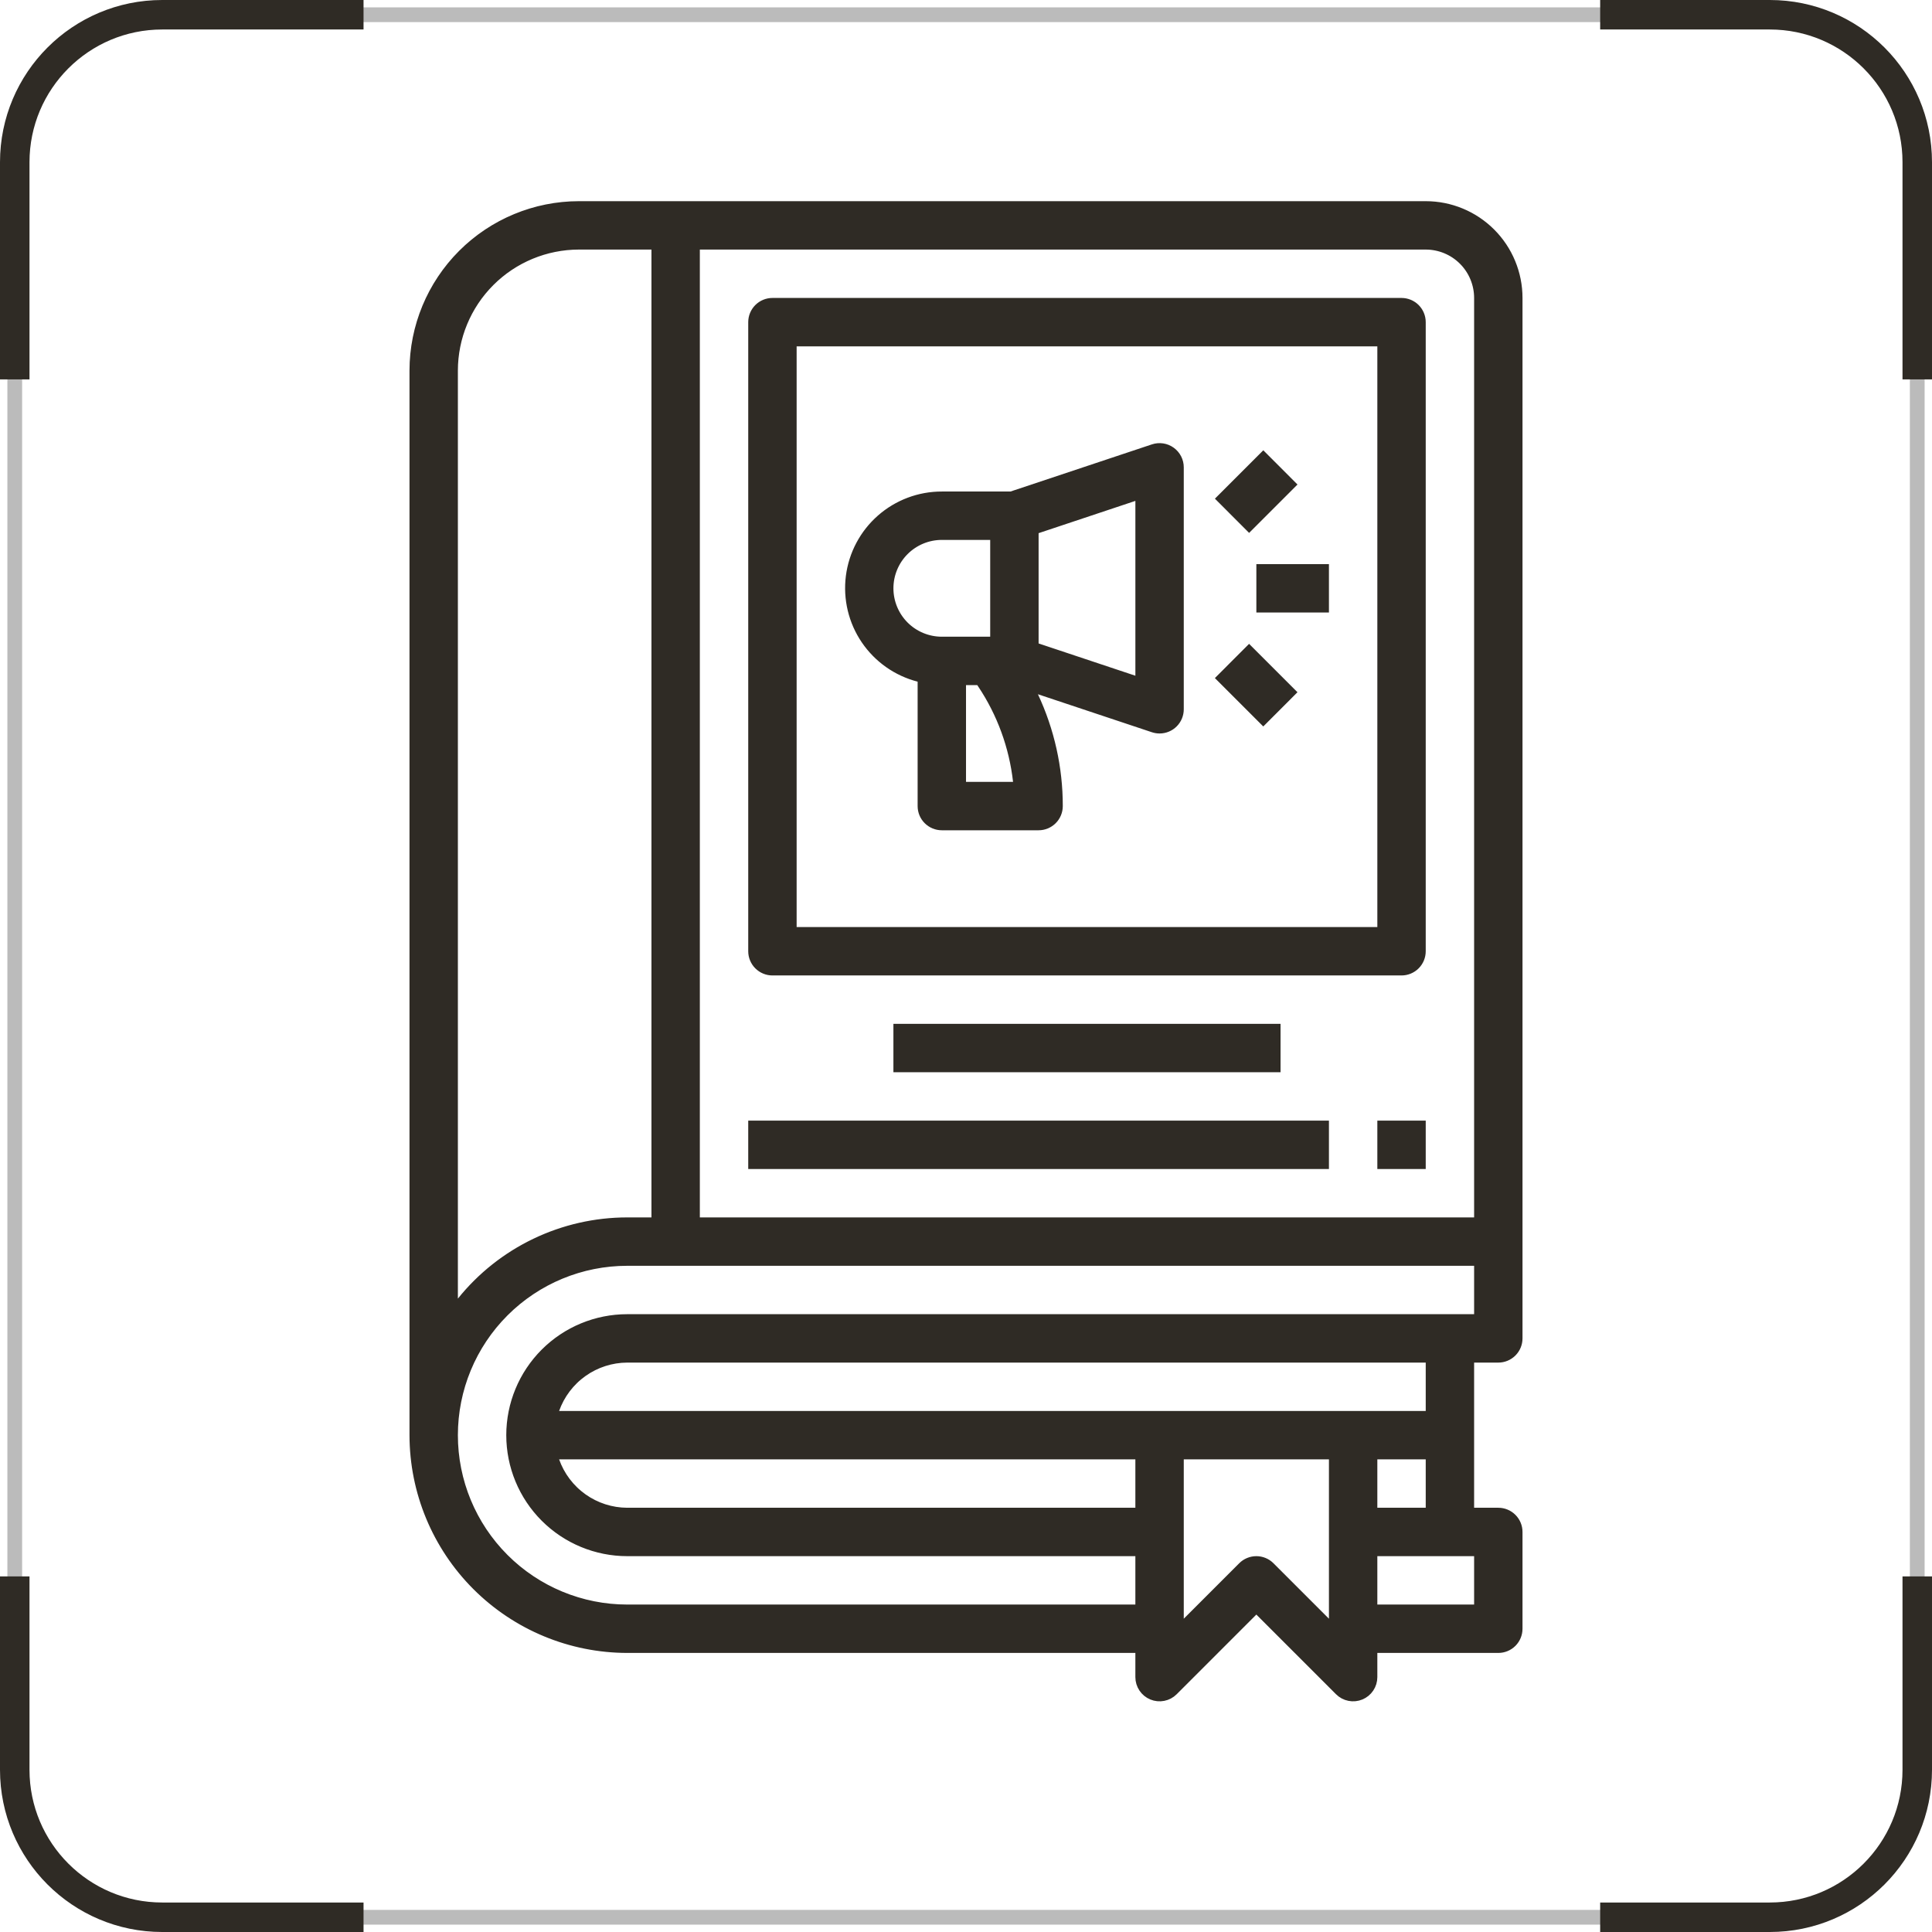
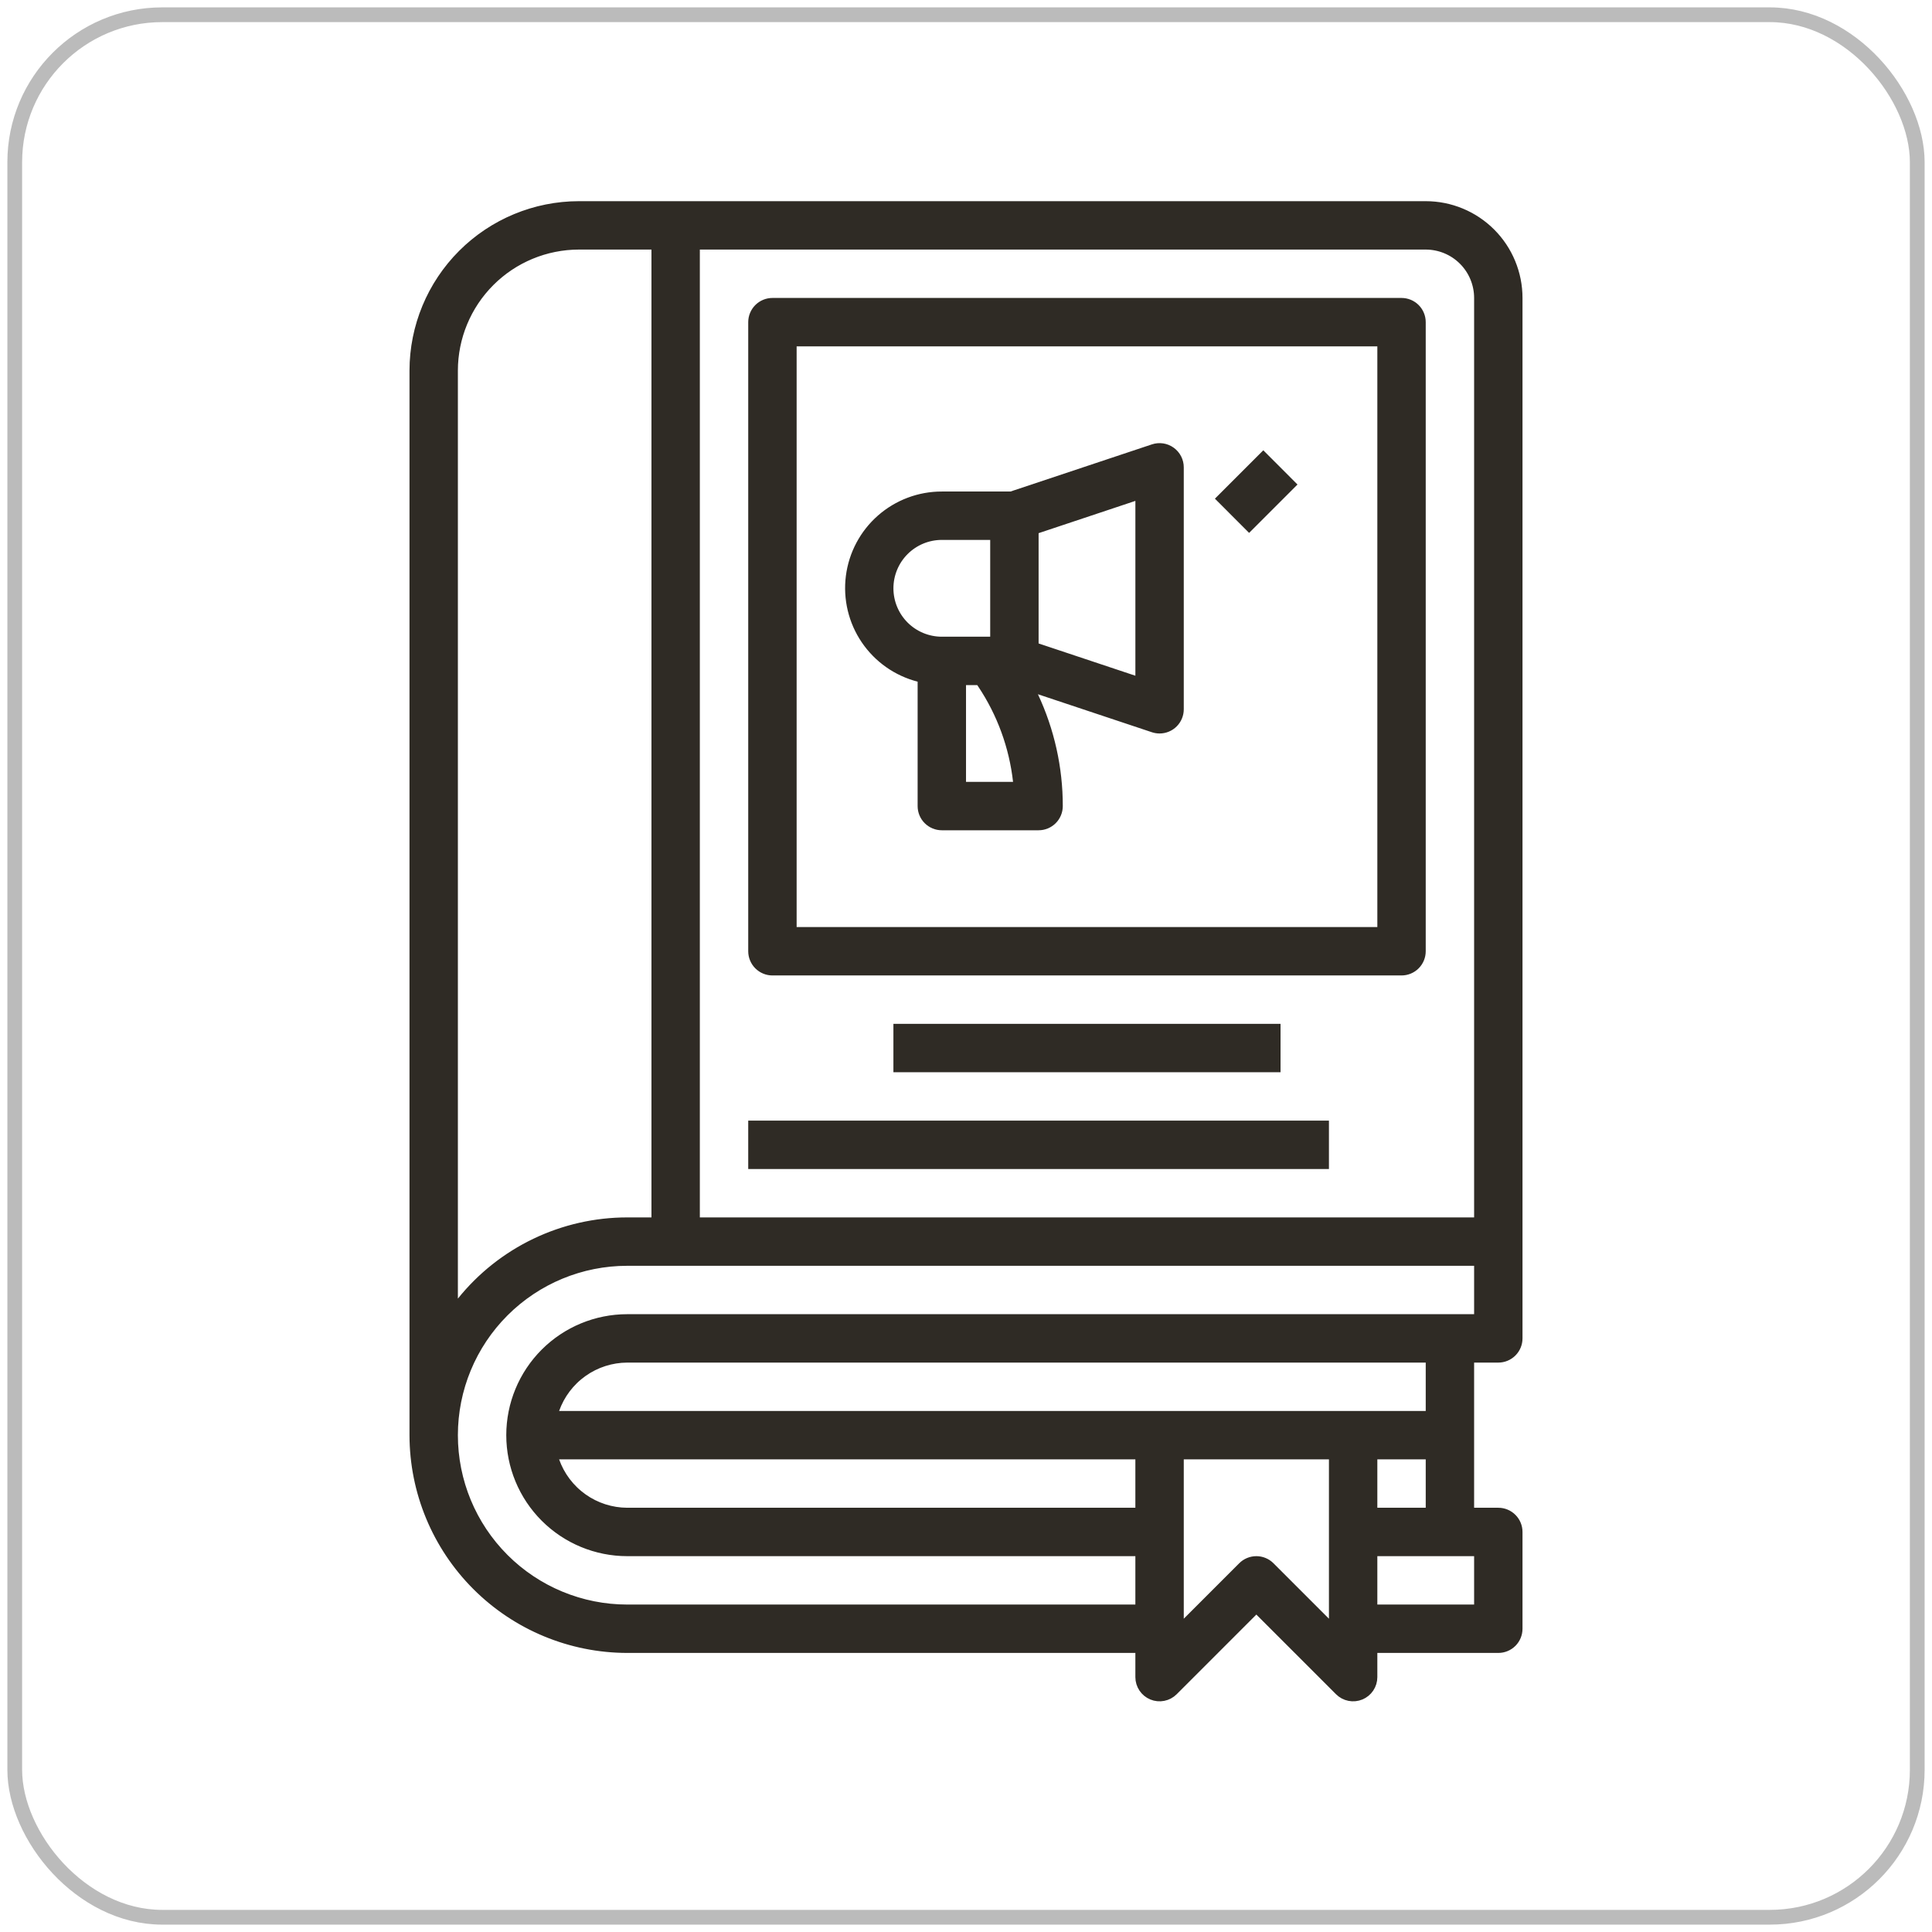
<svg xmlns="http://www.w3.org/2000/svg" width="131" height="131" viewBox="0 0 131 131" fill="none">
  <path d="M77.234 112.078V111.828H76.984H42.532C38.683 111.823 34.994 110.293 32.272 107.571C29.551 104.85 28.02 101.161 28.016 97.312V25.125C28.019 22.147 29.204 19.291 31.31 17.185C33.416 15.079 36.272 13.894 39.25 13.891H96.672C98.346 13.891 99.952 14.556 101.135 15.739C102.319 16.923 102.984 18.529 102.984 20.203V90.75C102.984 91.119 102.838 91.472 102.577 91.733C102.316 91.994 101.963 92.141 101.594 92.141H99.953H99.703V92.391V102.234V102.484H99.953H101.594C101.963 102.484 102.316 102.631 102.577 102.892C102.838 103.152 102.984 103.506 102.984 103.875V110.438C102.984 110.806 102.838 111.16 102.577 111.421C102.316 111.682 101.963 111.828 101.594 111.828H93.391H93.141V112.078V113.719C93.141 113.994 93.059 114.262 92.906 114.491C92.753 114.72 92.536 114.898 92.282 115.003C92.028 115.108 91.749 115.136 91.479 115.082C91.209 115.029 90.961 114.896 90.767 114.702L85.364 109.299L85.188 109.123L85.011 109.299L79.608 114.702C79.414 114.896 79.166 115.029 78.896 115.082C78.626 115.136 78.347 115.108 78.093 115.003C77.839 114.898 77.622 114.72 77.469 114.491C77.316 114.262 77.234 113.994 77.234 113.719V112.078ZM99.953 82.797H100.203V82.547V20.203C100.203 19.267 99.831 18.368 99.169 17.706C98.507 17.044 97.608 16.672 96.672 16.672H47.453H47.203V16.922V82.547V82.797H47.453H99.953ZM30.797 25.125V25.125V88.053V88.763L31.242 88.209C32.599 86.52 34.318 85.157 36.272 84.221C38.225 83.284 40.364 82.797 42.531 82.797H44.172H44.422V82.547V16.922V16.672H44.172L39.25 16.672L39.25 16.672C37.009 16.675 34.86 17.566 33.276 19.151C31.691 20.735 30.8 22.884 30.797 25.125ZM76.984 102.484H77.234V102.234V98.953V98.703H76.984H37.911H37.558L37.675 99.037C38.031 100.041 38.688 100.912 39.557 101.529C40.426 102.146 41.464 102.48 42.53 102.484H42.531H76.984ZM80.016 109.758V110.362L80.442 109.935L84.204 106.173C84.465 105.912 84.819 105.766 85.188 105.766C85.556 105.766 85.91 105.912 86.171 106.173L89.933 109.935L90.359 110.362V109.758V98.953V98.703H90.109H80.266H80.016V98.953V109.758ZM99.953 109.047H100.203V108.797V105.516V105.266H99.953H93.391H93.141V105.516V108.797V109.047H93.391H99.953ZM93.141 102.234V102.484H93.391H96.672H96.922V102.234V98.953V98.703H96.672H93.391H93.141V98.953V102.234ZM96.672 95.922H96.922V95.672V92.391V92.141H96.672H42.531H42.53C41.464 92.145 40.426 92.479 39.557 93.096C38.688 93.713 38.031 94.584 37.675 95.588L37.558 95.922H37.911H96.672ZM77.234 105.516V105.266H76.984H42.531C40.422 105.266 38.399 104.428 36.907 102.936C35.416 101.445 34.578 99.422 34.578 97.312C34.578 95.203 35.416 93.18 36.907 91.689C38.399 90.197 40.422 89.359 42.531 89.359H99.953H100.203V89.109V85.828V85.578H99.953H42.531C39.419 85.578 36.434 86.814 34.234 89.015C32.033 91.216 30.797 94.2 30.797 97.312C30.797 100.425 32.033 103.409 34.234 105.61C36.434 107.811 39.419 109.047 42.531 109.047H76.984H77.234V108.797V105.516Z" fill="#2F2B25" stroke="#2F2B25" stroke-width="0.5" />
  <path d="M54.016 23.234H53.766V23.484V62.859V63.109H54.016H93.391H93.641V62.859V23.484V23.234H93.391H54.016ZM95.031 65.891H52.375C52.006 65.891 51.653 65.744 51.392 65.483C51.131 65.222 50.984 64.869 50.984 64.5V21.844C50.984 21.475 51.131 21.121 51.392 20.86C51.653 20.6 52.006 20.453 52.375 20.453H95.031C95.4 20.453 95.754 20.6 96.015 20.86C96.275 21.121 96.422 21.475 96.422 21.844V64.5C96.422 64.869 96.275 65.222 96.015 65.483C95.754 65.744 95.4 65.891 95.031 65.891Z" fill="#2F2B25" stroke="#2F2B25" stroke-width="0.5" />
  <path d="M60.828 69.672H86.578V72.453H60.828V69.672Z" fill="#2F2B25" stroke="#2F2B25" stroke-width="0.5" />
  <path d="M50.984 76.234H89.859V79.016H50.984V76.234Z" fill="#2F2B25" stroke="#2F2B25" stroke-width="0.5" />
-   <path d="M93.641 76.234H96.422V79.016H93.641V76.234Z" fill="#2F2B25" stroke="#2F2B25" stroke-width="0.5" />
  <path d="M79.438 30.56L79.438 30.56C79.617 30.689 79.763 30.858 79.863 31.054C79.964 31.25 80.016 31.467 80.016 31.688V48.094C80.016 48.462 79.87 48.816 79.609 49.077C79.349 49.338 78.995 49.484 78.626 49.484C78.477 49.484 78.328 49.46 78.186 49.413C78.186 49.413 78.186 49.413 78.186 49.413L70.456 46.836L69.903 46.652L70.15 47.179C71.247 49.519 71.815 52.072 71.813 54.656V54.656C71.813 55.025 71.667 55.379 71.406 55.639C71.145 55.9 70.792 56.047 70.423 56.047H63.86C63.492 56.047 63.138 55.9 62.877 55.639C62.616 55.379 62.47 55.025 62.47 54.656V46.22V46.026L62.282 45.978C60.796 45.596 59.501 44.684 58.639 43.414C57.778 42.145 57.41 40.604 57.603 39.082C57.797 37.56 58.539 36.161 59.691 35.148C60.843 34.134 62.326 33.576 63.86 33.578H63.86H68.516H68.557L68.595 33.565L78.186 30.368C78.186 30.368 78.186 30.368 78.186 30.368C78.395 30.298 78.618 30.28 78.835 30.313C79.053 30.346 79.259 30.431 79.438 30.56ZM67.391 36.609V36.359H67.141H63.86C62.924 36.359 62.026 36.731 61.363 37.394C60.701 38.056 60.329 38.954 60.329 39.891C60.329 40.827 60.701 41.725 61.363 42.388C62.026 43.05 62.924 43.422 63.86 43.422H67.141H67.391V43.172V36.609ZM65.251 53.016V53.266H65.501H68.69H68.97L68.939 52.988C68.675 50.635 67.851 48.38 66.536 46.411C66.536 46.411 66.536 46.411 66.536 46.411L66.472 46.315L66.398 46.203H66.264H65.501H65.251V46.453V53.016ZM76.906 46.055L77.235 46.165V45.818V33.963V33.616L76.906 33.726L70.344 35.914L70.173 35.971V36.151V43.63V43.81L70.344 43.867L76.906 46.055Z" fill="#2F2B25" stroke="#2F2B25" stroke-width="0.5" />
-   <path d="M85.438 38.5H89.859V41.281H85.438V38.5Z" fill="#2F2B25" stroke="#2F2B25" stroke-width="0.5" />
  <path d="M82.731 33.813L85.658 30.886L87.624 32.853L84.697 35.78L82.731 33.813Z" fill="#2F2B25" stroke="#2F2B25" stroke-width="0.5" />
-   <path d="M82.729 45.977L84.695 44.01L87.622 46.937L85.656 48.904L82.729 45.977Z" fill="#2F2B25" stroke="#2F2B25" stroke-width="0.5" />
  <rect x="1" y="1" width="129" height="129" rx="10" stroke="#BBBBBB" />
-   <path d="M24.65 1H11C5.477 1 1 5.477 1 11V25.725M108.5 130H120C125.523 130 130 125.523 130 120V106.888M1 106.888V120C1 125.523 5.477 130 11 130H24.65M130 25.725V11C130 5.477 125.523 1 120 1H108.5" stroke="#2F2B25" stroke-width="2" />
</svg>